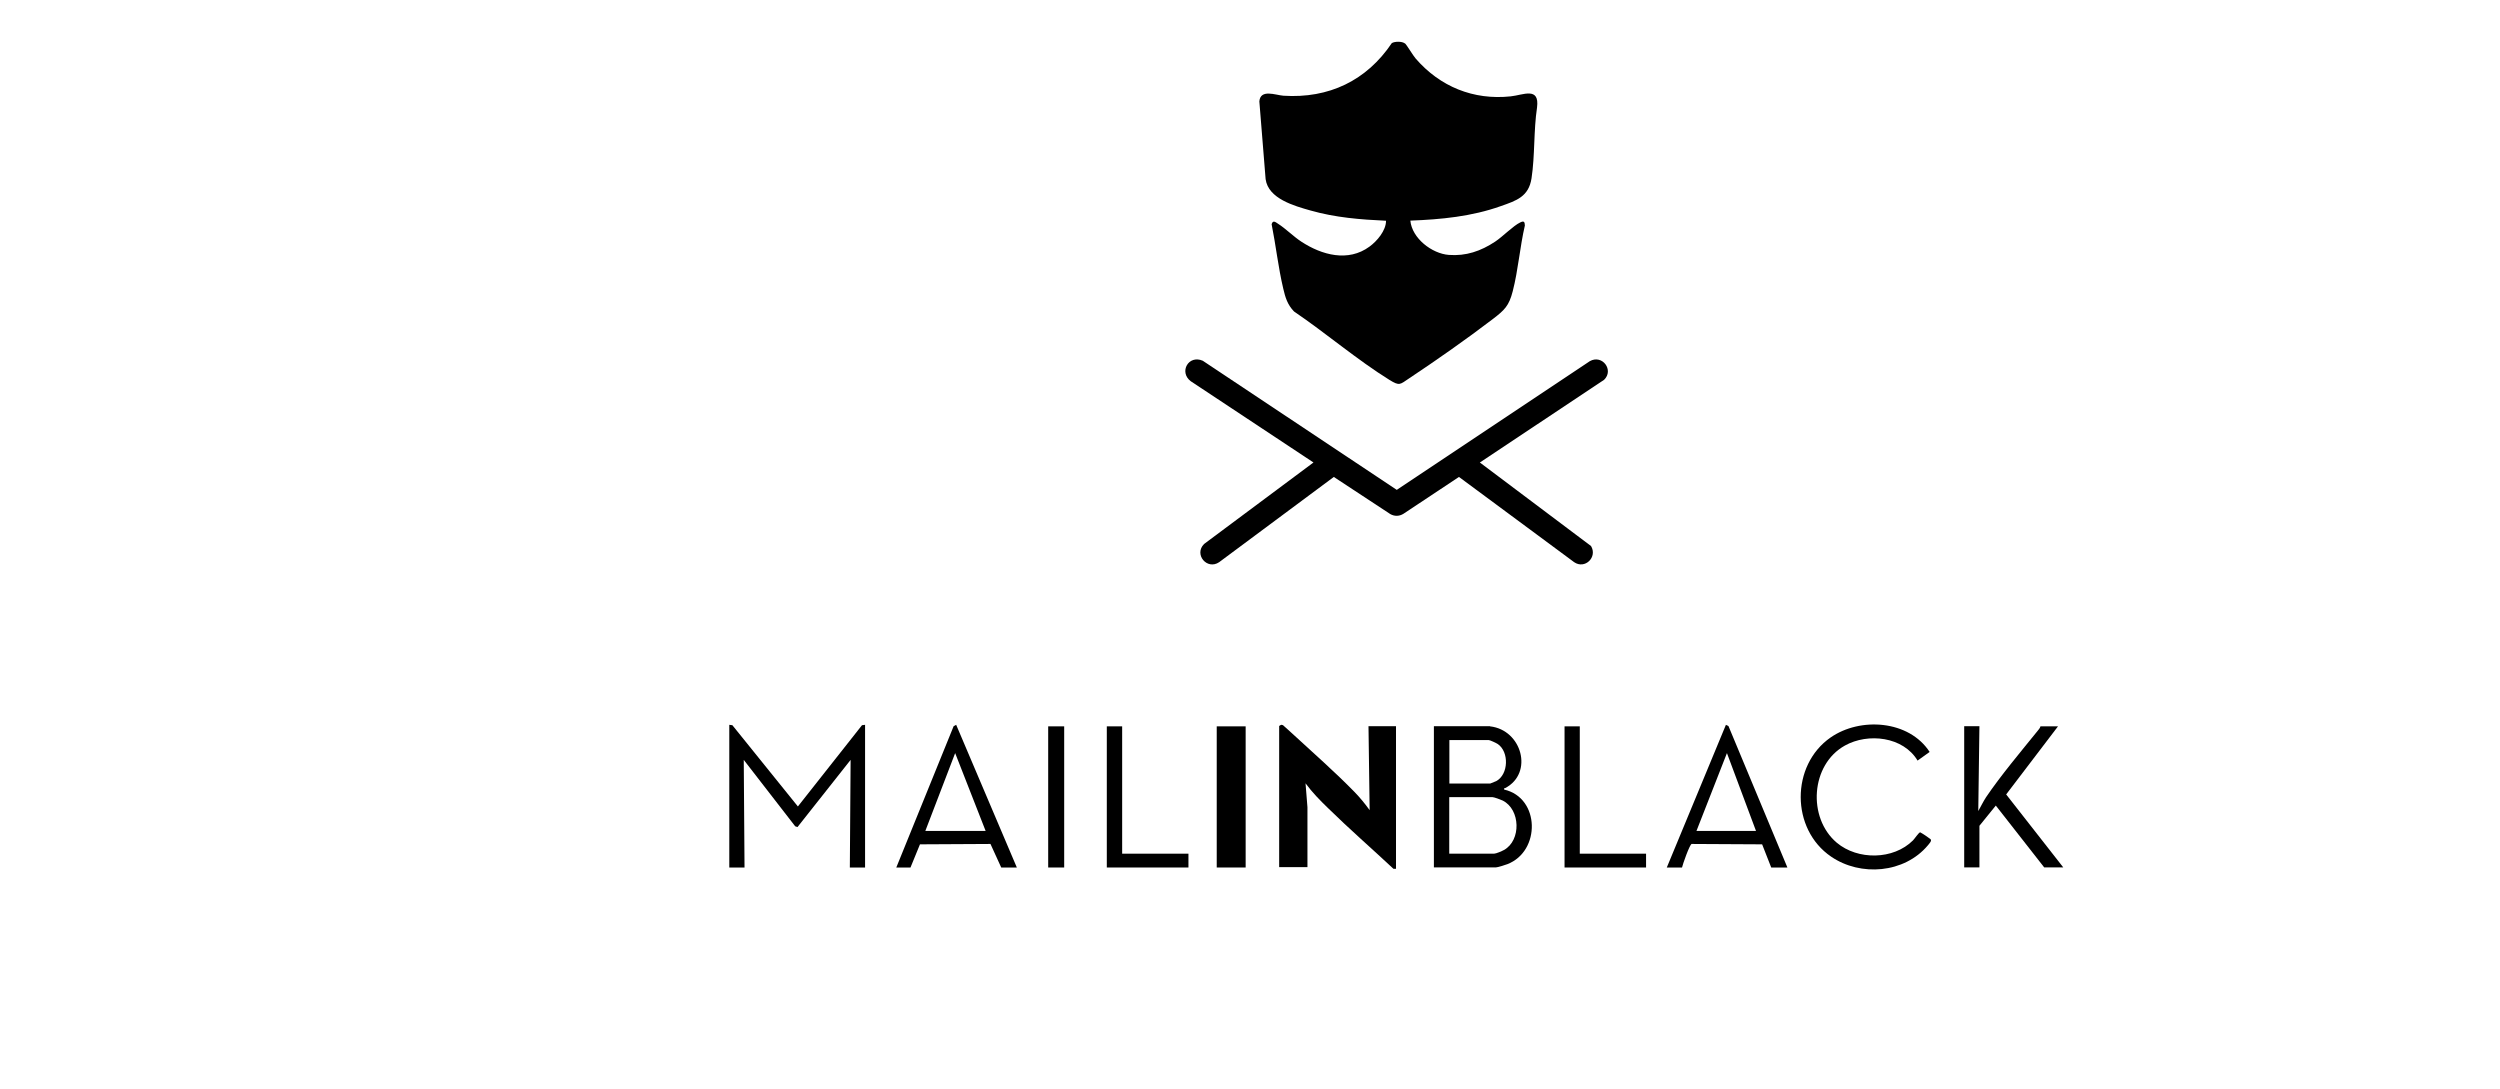
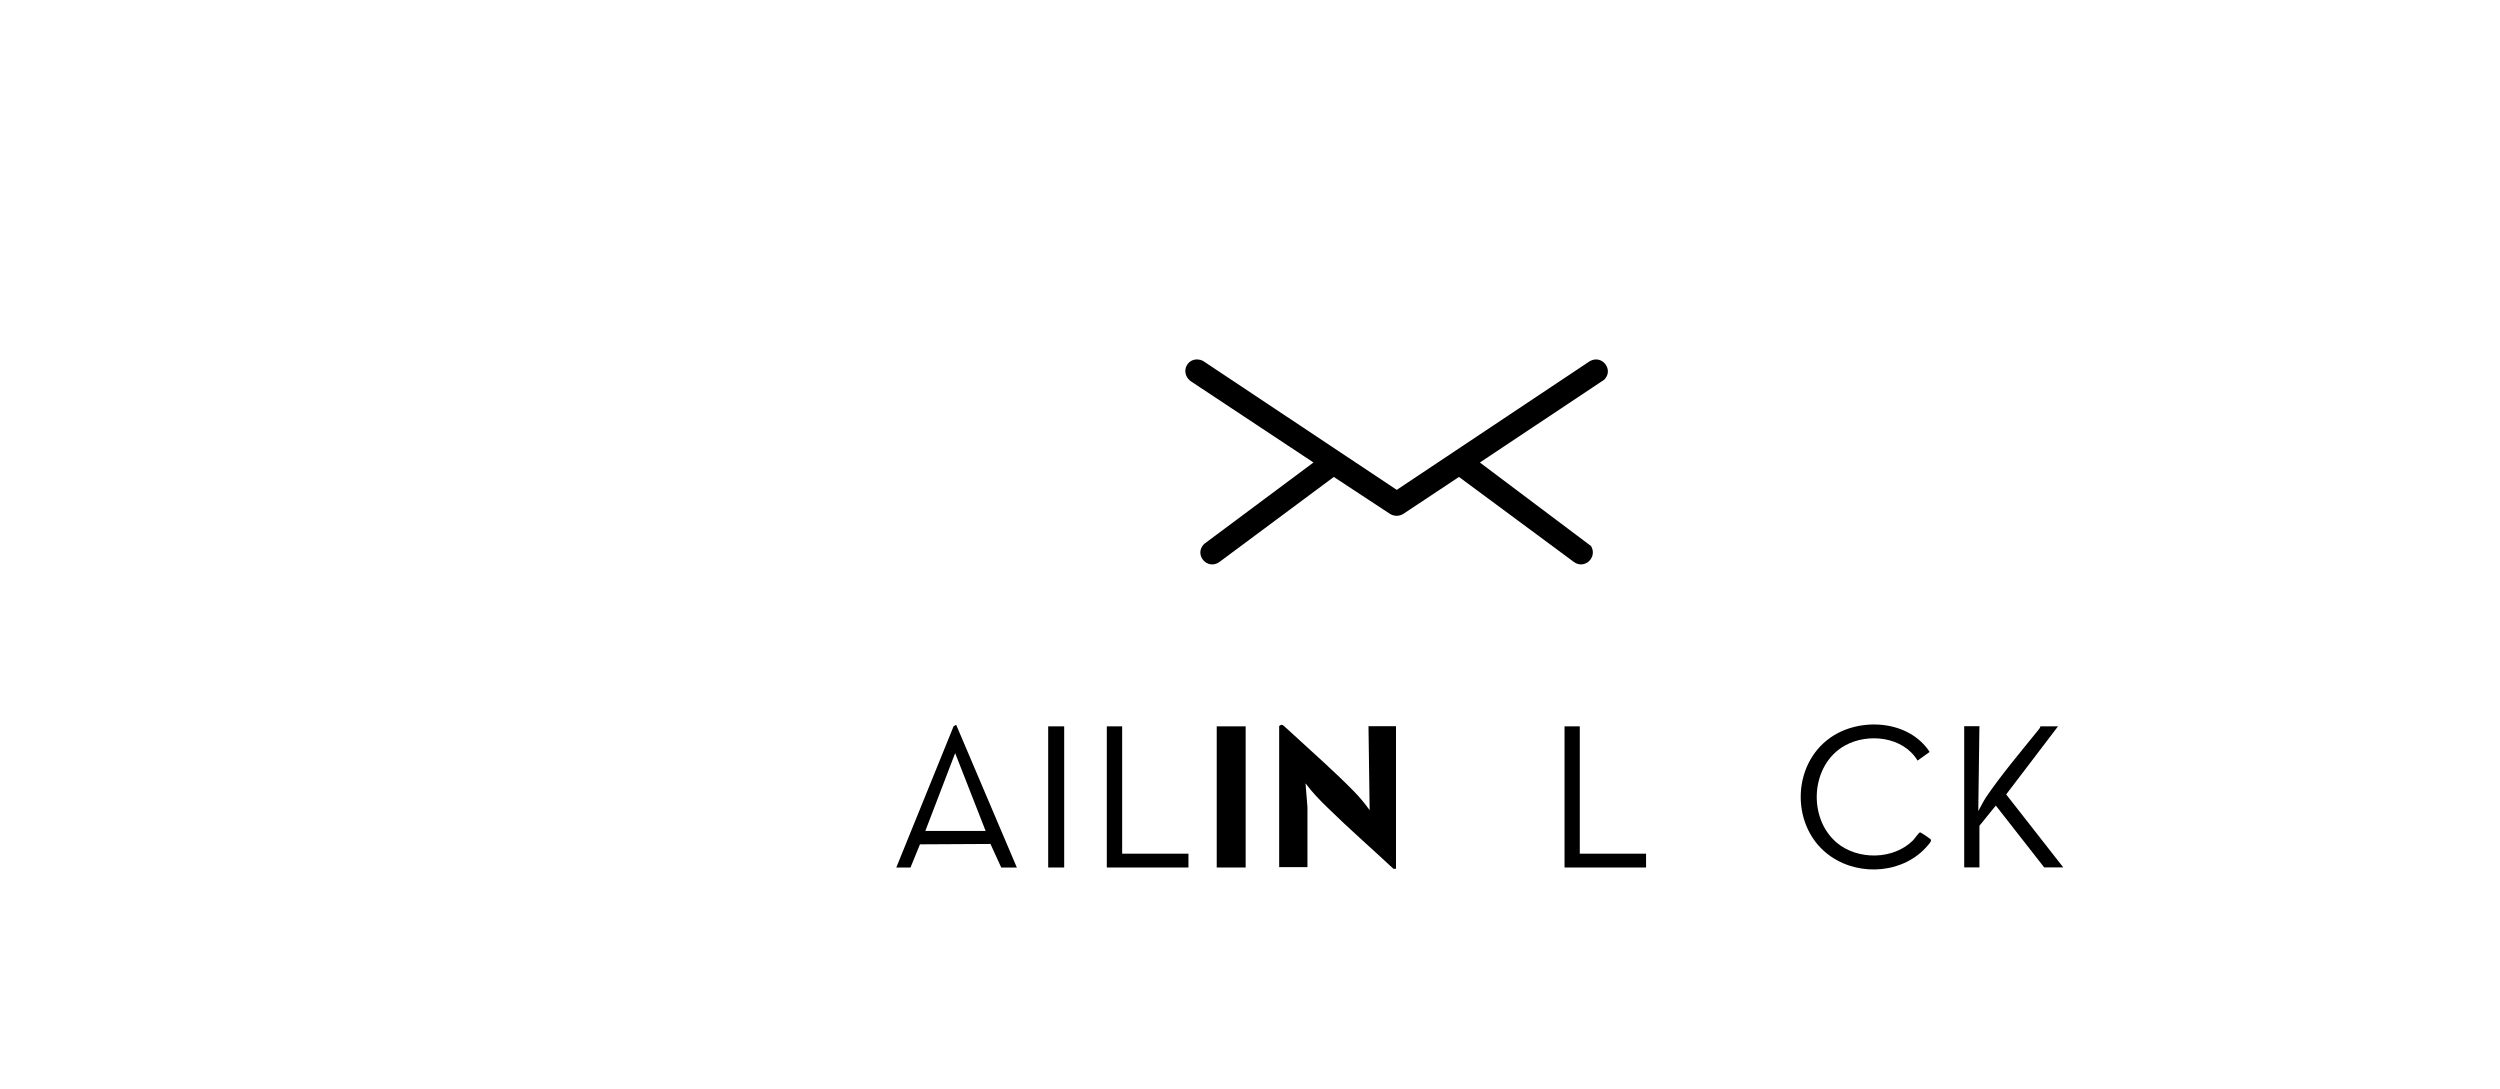
<svg xmlns="http://www.w3.org/2000/svg" id="Calque_1" data-name="Calque 1" viewBox="0 0 195.36 85.13">
-   <path d="M109.78,3.38c.15.12.63.95.85,1.2,1.9,2.19,4.51,3.26,7.42,2.95.97-.1,2.27-.78,2.06.87-.27,1.79-.16,3.76-.43,5.53-.22,1.44-1.18,1.75-2.41,2.18-2.27.81-4.66,1.04-7.06,1.13.13,1.38,1.68,2.58,3.01,2.68s2.49-.29,3.62-1.04c.59-.39,1.41-1.24,1.96-1.5.27-.13.35-.07.36.24-.39,1.67-.52,3.48-.95,5.14-.29,1.14-.64,1.47-1.54,2.16-2.04,1.56-4.41,3.22-6.56,4.65-.72.48-.73.61-1.53.12-2.53-1.57-4.98-3.67-7.46-5.35-.51-.53-.68-1.09-.84-1.78-.39-1.64-.58-3.39-.91-5.04.1-.34.3-.17.51-.03.61.39,1.19.99,1.82,1.4,1.59,1.04,3.65,1.61,5.32.38.59-.43,1.29-1.25,1.29-2.02-2-.09-3.97-.25-5.9-.8-1.27-.36-3.3-.92-3.51-2.45l-.49-6.08c.09-.98,1.25-.49,1.88-.44,3.55.23,6.5-1.18,8.47-4.11.22-.14.81-.15,1.01.02Z" />
  <path d="M115.64,36.14l8.69,6.53c.52.87-.48,1.84-1.32,1.26l-9-6.66-4.34,2.88c-.32.2-.7.21-1.03.02l-4.41-2.9-8.96,6.66c-.94.64-1.99-.6-1.18-1.42l8.55-6.37-9.59-6.35c-.94-.71-.18-2.09.94-1.6l15.16,10.09,15.09-10.06c.97-.54,1.9.7,1.11,1.46l-9.72,6.47Z" />
  <path d="M99.96,56.73l.15-.09c.05,0,.1.01.15.03.04.02.61.56.72.65,1.58,1.46,3.37,3.03,4.86,4.56.42.43.84.94,1.19,1.43l-.09-6.56h2.15v11.14h-.2c-1.69-1.58-3.46-3.12-5.11-4.74-.63-.61-1.24-1.23-1.76-1.94l.15,1.87v4.68h-2.21v-11.06Z" />
-   <polygon points="56.99 56.64 57.23 56.67 62.35 63.02 67.36 56.67 67.6 56.64 67.6 67.79 66.41 67.79 66.47 59.38 62.32 64.63 62.14 64.57 58.12 59.38 58.18 67.79 56.99 67.79 56.99 56.64" />
-   <path d="M116.44,56.76c2.49.28,3.41,3.65,1.19,4.82-.06.03-.11-.03-.09.12,2.81.64,2.87,4.82.25,5.83-.16.06-.75.25-.88.25h-4.86v-11.03h4.38ZM113.26,61.23h3.19s.41-.16.47-.19c.97-.52,1.02-2.29.12-2.9-.1-.07-.61-.31-.71-.31h-3.07v3.4ZM113.26,66.71h3.49c.16,0,.62-.2.78-.29,1.35-.75,1.29-3.16-.1-3.86-.14-.07-.68-.27-.81-.27h-3.37v4.41Z" />
  <path d="M154.68,56.76l-.09,6.62c.2-.35.38-.73.6-1.07,1.14-1.69,2.74-3.59,4.04-5.2.08-.1.19-.22.22-.35h1.37l-4.05,5.32,4.46,5.7h-1.49l-3.78-4.83-1.28,1.58v3.25h-1.19v-11.03h1.19Z" />
  <path d="M149.85,59.44c-1.12-1.88-3.87-2.19-5.68-1.18-2.68,1.49-2.94,5.64-.64,7.59,1.64,1.38,4.43,1.35,5.96-.18.12-.12.46-.63.56-.63.28.15.54.34.79.52.17.12-.08.36-.19.5-1.83,2.18-5.25,2.46-7.56.88-3.16-2.15-3.16-7.14-.04-9.31,2.32-1.61,6.12-1.36,7.74,1.13l-.95.68Z" />
-   <path d="M139.66,67.79h-1.25l-.71-1.81-5.51-.03c-.16.06-.69,1.57-.75,1.84h-1.19l4.62-11.15.2.1,4.6,11.04ZM137.22,64.93l-2.27-6.08-2.38,6.08h4.65Z" />
  <path d="M70.04,67.79l4.48-11.04.2-.11,4.74,11.15h-1.22l-.84-1.84-5.51.03-.74,1.81h-1.1ZM77.02,64.93l-2.38-6.08-2.33,6.08h4.71Z" />
  <rect x="95.08" y="56.76" width="2.26" height="11.03" />
  <polygon points="87.69 56.76 87.69 66.71 92.87 66.71 92.87 67.79 86.49 67.79 86.49 56.76 87.69 56.76" />
  <polygon points="123.45 56.76 123.45 66.71 128.63 66.71 128.63 67.79 122.26 67.79 122.26 56.76 123.45 56.76" />
  <rect x="81.91" y="56.76" width="1.25" height="11.03" />
</svg>